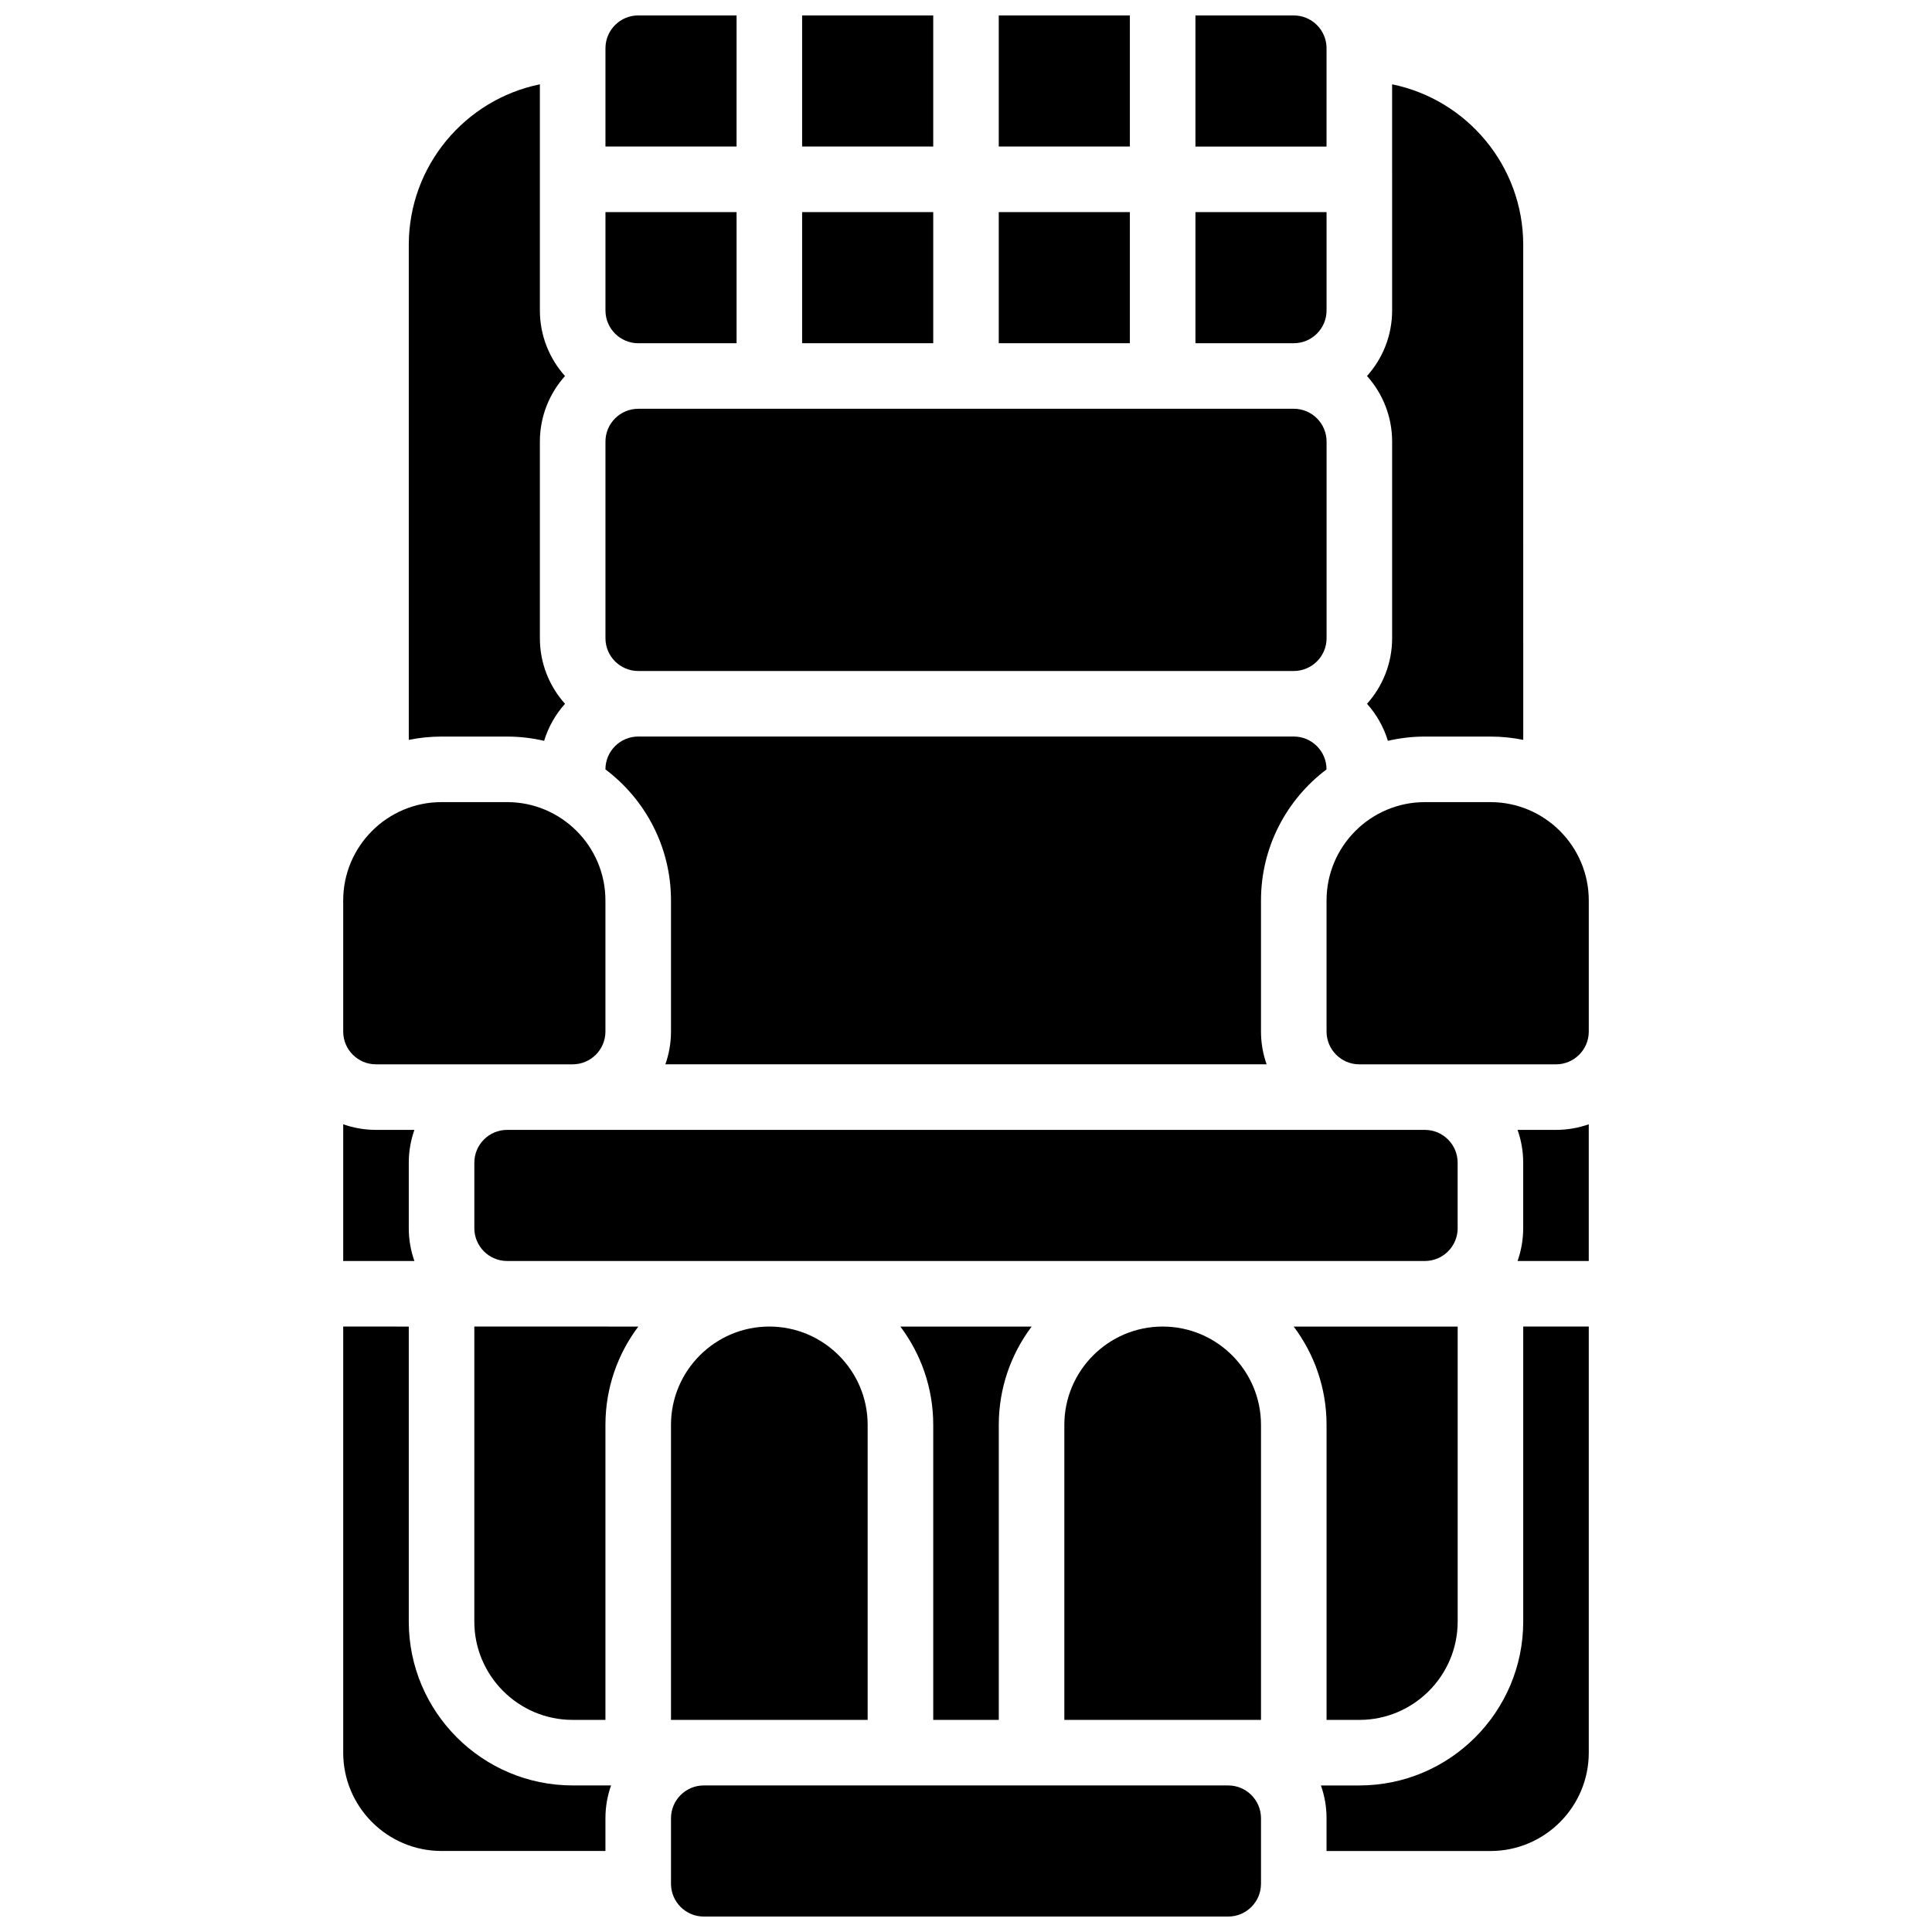
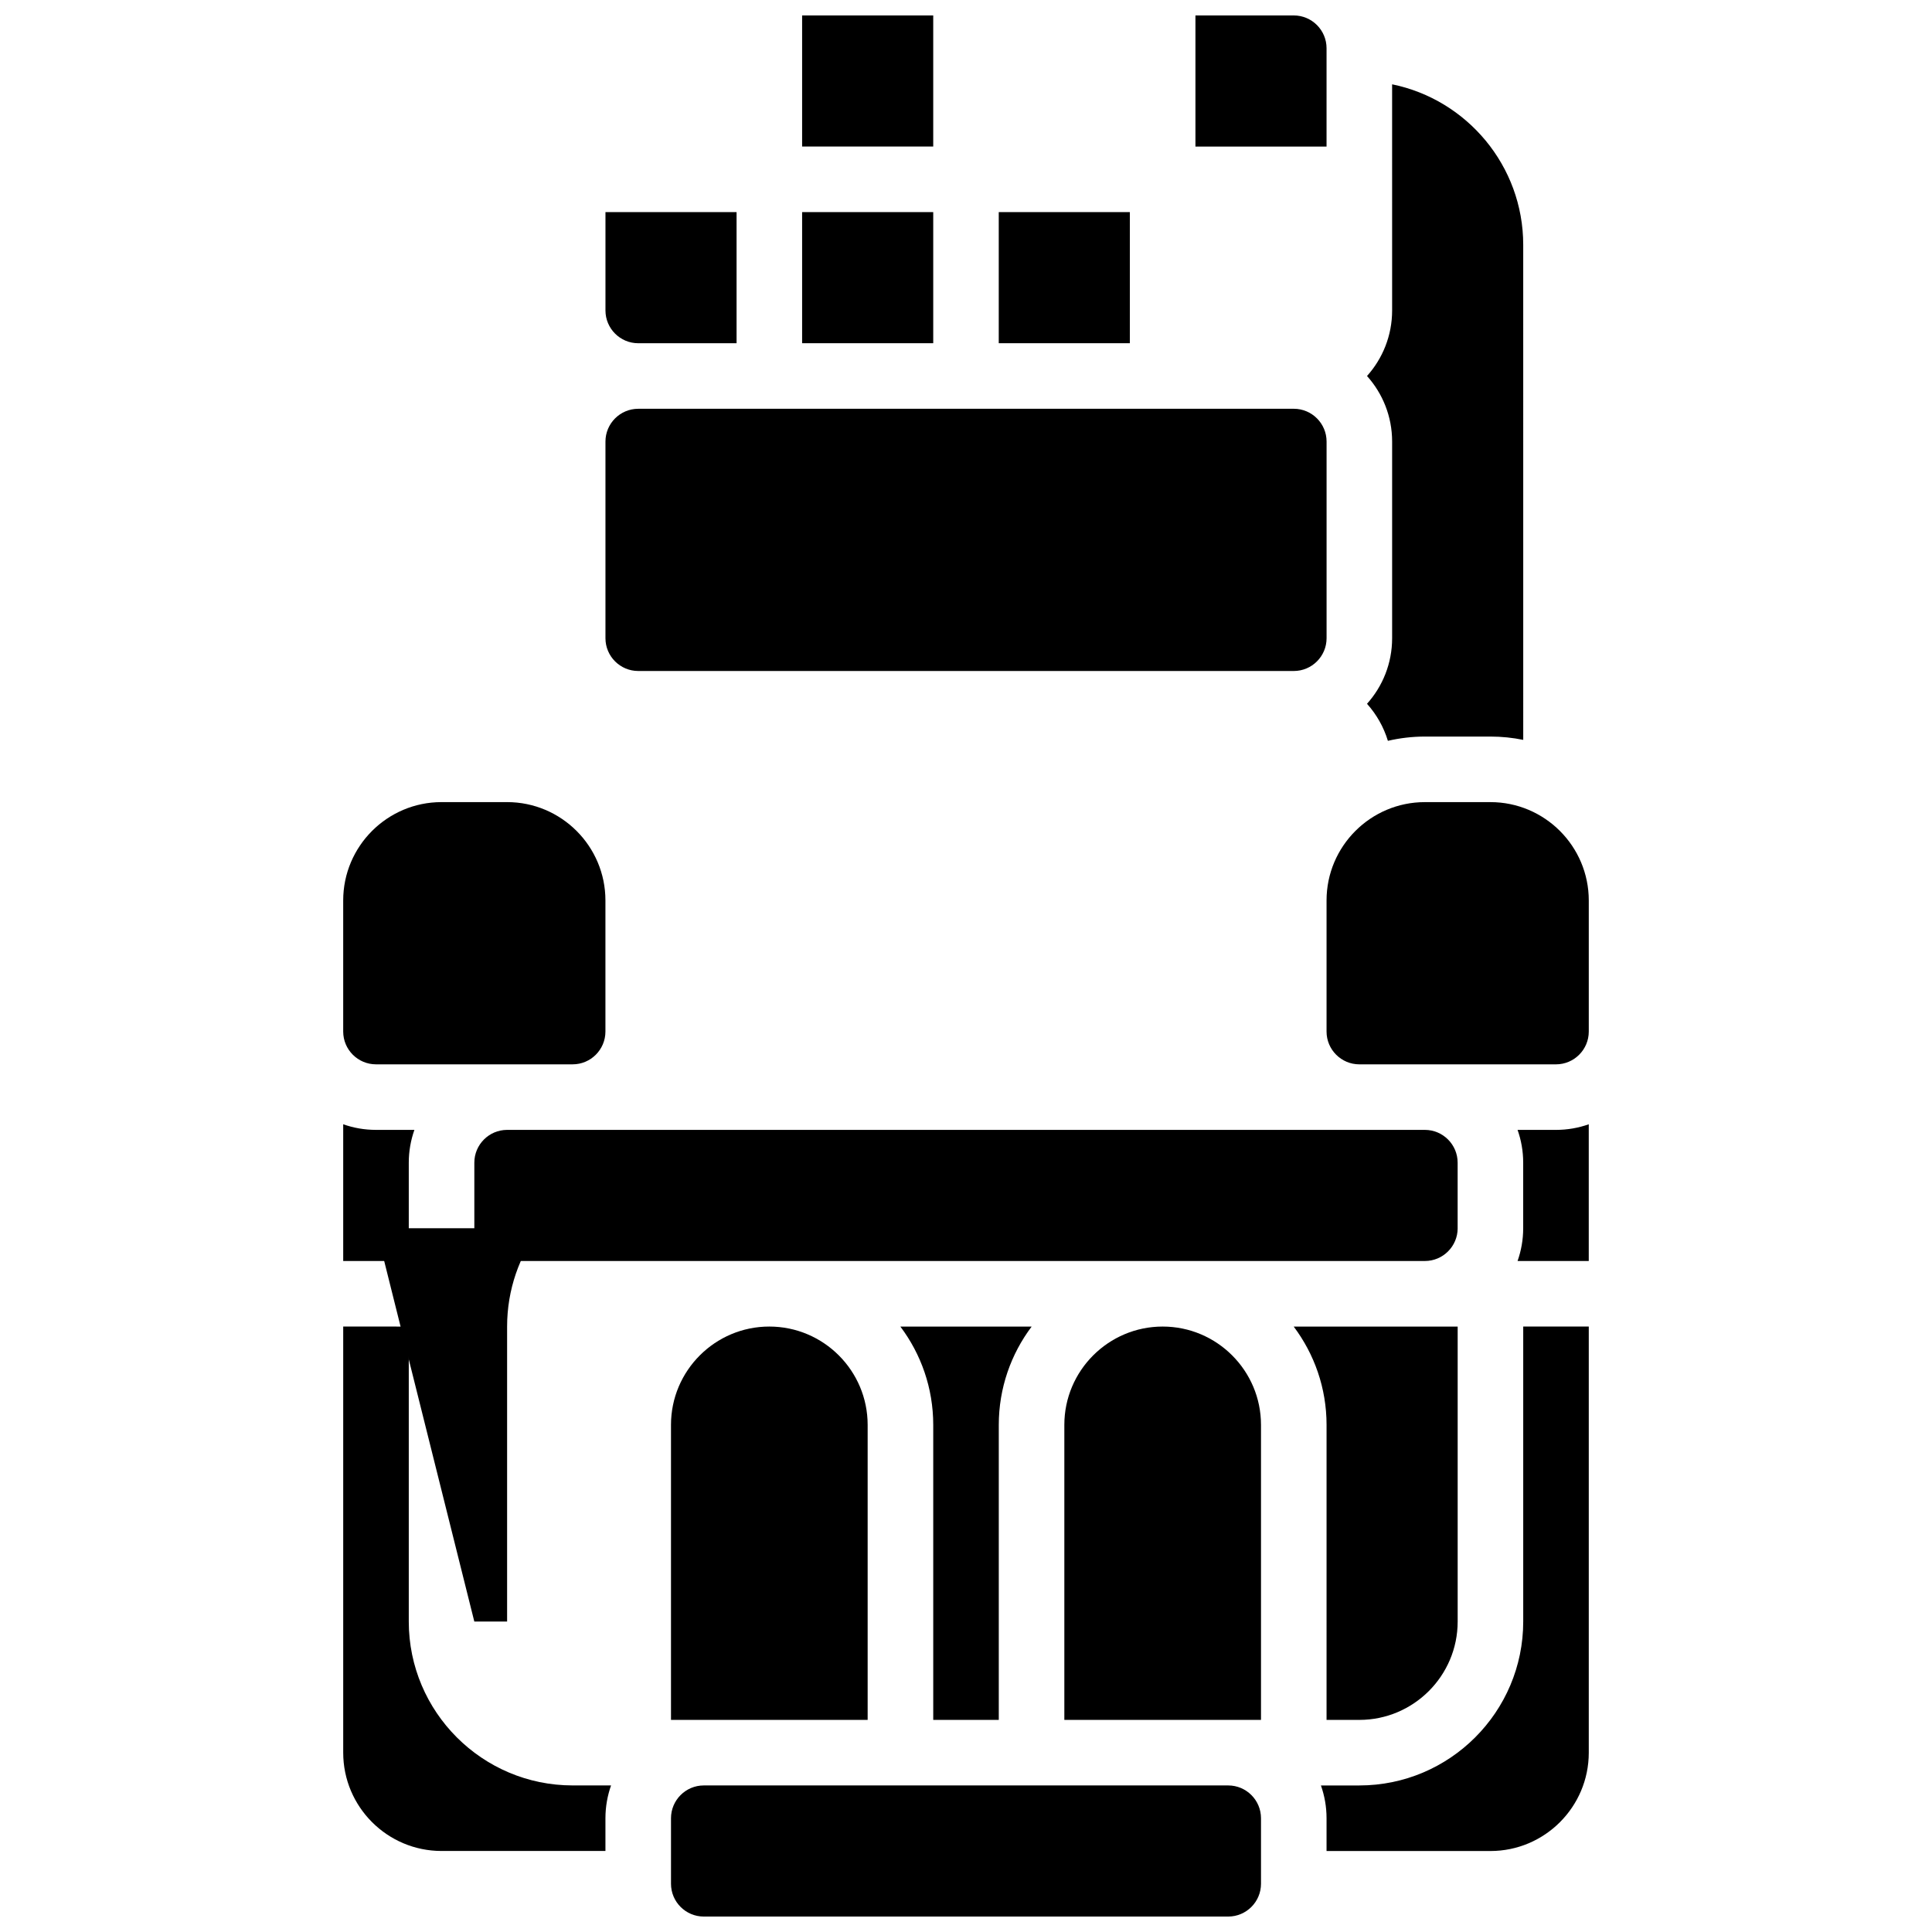
<svg xmlns="http://www.w3.org/2000/svg" width="800px" height="800px" version="1.1" viewBox="144 144 512 512">
  <defs>
    <clipPath id="e">
      <path d="m460 148.09h36v34.906h-36z" />
    </clipPath>
    <clipPath id="d">
      <path d="m356 148.09h36v34.906h-36z" />
    </clipPath>
    <clipPath id="c">
-       <path d="m408 148.09h36v34.906h-36z" />
-     </clipPath>
+       </clipPath>
    <clipPath id="b">
      <path d="m304 148.09h36v34.906h-36z" />
    </clipPath>
    <clipPath id="a">
      <path d="m321 617h158v34.902h-158z" />
    </clipPath>
  </defs>
  <path d="m313.14 234.96h26.059v-34.746h-34.746v26.059c0 4.789 3.894 8.688 8.688 8.688z" />
  <path d="m356.57 200.21h34.746v34.746h-34.746z" />
  <path d="m400 599.79h8.688v-78.176c0-9.77 3.246-18.797 8.711-26.059h-34.793c5.465 7.266 8.711 16.289 8.711 26.059v78.176z" />
-   <path d="m321.82 382.62v34.746c0 3.047-0.531 5.969-1.492 8.688h159.34c-0.965-2.719-1.492-5.641-1.492-8.688v-34.746c0-14.18 6.832-26.789 17.371-34.723l-0.004-0.023c0-4.789-3.898-8.688-8.688-8.688l-173.72 0.004c-4.789 0-8.688 3.898-8.688 8.688v0.023c10.543 7.93 17.371 20.543 17.371 34.719z" />
  <path d="m313.14 321.82h173.73c4.789 0 8.688-3.898 8.688-8.688v-52.117c0-4.789-3.898-8.688-8.688-8.688l-173.73 0.004c-4.789 0-8.688 3.898-8.688 8.688v52.117c0 4.789 3.894 8.684 8.688 8.684z" />
  <path d="m408.68 200.21h34.746v34.746h-34.746z" />
  <g clip-path="url(#e)">
    <path d="m495.55 156.78c0-4.789-3.898-8.688-8.688-8.688h-26.059v34.746h34.746z" />
  </g>
  <g clip-path="url(#d)">
    <path d="m356.57 148.09h34.746v34.746h-34.746z" />
  </g>
-   <path d="m495.55 226.27v-26.059h-34.746v34.746h26.059c4.793 0 8.688-3.898 8.688-8.688z" />
  <path d="m506.27 330.51c2.508 2.797 4.418 6.133 5.535 9.816 3.152-0.73 6.434-1.129 9.809-1.129h17.371c2.973 0 5.879 0.301 8.688 0.875l-0.004-131.17c0-20.973-14.945-38.523-34.746-42.559l0.004 59.93c0 6.668-2.519 12.758-6.656 17.371 4.137 4.613 6.656 10.703 6.656 17.371v52.117c0 6.676-2.523 12.766-6.656 17.379z" />
  <g clip-path="url(#c)">
    <path d="m408.68 148.09h34.746v34.746h-34.746z" />
  </g>
  <path d="m530.29 469.49v-17.371c0-4.789-3.898-8.688-8.688-8.688h-243.21c-4.789 0-8.688 3.898-8.688 8.688v17.371c0 4.789 3.898 8.688 8.688 8.688h243.22c4.789 0 8.684-3.898 8.684-8.688z" />
  <g clip-path="url(#b)">
-     <path d="m339.2 148.09h-26.059c-4.789 0-8.688 3.898-8.688 8.688v26.059h34.746z" />
-   </g>
+     </g>
  <path d="m547.67 573.73c0 23.949-19.484 43.434-43.434 43.434h-10.18c0.965 2.719 1.492 5.641 1.492 8.688v8.688h43.434c14.367 0 26.059-11.691 26.059-26.059v-112.93h-17.371z" />
  <path d="m495.55 599.79h8.688c14.367 0 26.059-11.691 26.059-26.059v-78.176h-43.457c5.465 7.266 8.711 16.289 8.711 26.059z" />
  <g clip-path="url(#a)">
    <path d="m469.49 617.16h-138.98c-4.789 0-8.688 3.898-8.688 8.688v17.371c0 4.789 3.898 8.688 8.688 8.688h138.98c4.789 0 8.688-3.898 8.688-8.688v-17.371c0-4.789-3.898-8.688-8.688-8.688z" />
  </g>
  <path d="m452.12 495.55c-14.367 0-26.059 11.691-26.059 26.059v78.176h52.117v-78.176c0-14.367-11.691-26.059-26.059-26.059z" />
  <path d="m546.17 443.43c0.965 2.719 1.492 5.641 1.492 8.688v17.371c0 3.043-0.531 5.969-1.492 8.688h18.867v-36.234c-2.719 0.965-5.641 1.488-8.688 1.488z" />
  <path d="m538.98 356.57h-17.371c-14.367 0-26.059 11.691-26.059 26.059v34.746c0 4.789 3.898 8.688 8.688 8.688h52.117c4.789 0 8.688-3.898 8.688-8.688v-34.746c-0.004-14.367-11.695-26.059-26.062-26.059z" />
-   <path d="m278.39 339.2c3.375 0 6.652 0.398 9.809 1.129 1.117-3.684 3.031-7.019 5.535-9.816-4.137-4.613-6.66-10.703-6.66-17.371v-52.117c0-6.668 2.519-12.758 6.656-17.371-4.133-4.617-6.656-10.707-6.656-17.379v-59.93c-19.797 4.035-34.742 21.586-34.742 42.559v131.17c2.809-0.57 5.711-0.875 8.688-0.875z" />
  <path d="m243.64 426.06h52.117c4.789 0 8.688-3.898 8.688-8.688v-34.746c0-14.367-11.691-26.059-26.059-26.059h-17.375c-14.367 0-26.059 11.691-26.059 26.059v34.746c0 4.789 3.898 8.688 8.688 8.688z" />
-   <path d="m269.7 573.73c0 14.367 11.691 26.059 26.059 26.059h8.688v-78.176c0-9.77 3.246-18.797 8.711-26.059l-43.457-0.004z" />
+   <path d="m269.7 573.73h8.688v-78.176c0-9.77 3.246-18.797 8.711-26.059l-43.457-0.004z" />
  <path d="m321.82 521.61v78.176h52.117v-78.176c0-14.367-11.691-26.059-26.059-26.059-14.367-0.004-26.059 11.688-26.059 26.059z" />
  <path d="m252.33 573.73v-78.176l-17.375-0.004v112.92c0 14.367 11.691 26.059 26.059 26.059h43.434v-8.688c0-3.043 0.531-5.969 1.492-8.688l-10.18 0.004c-23.949 0-43.43-19.48-43.43-43.43z" />
  <path d="m252.33 469.49v-17.371c0-3.043 0.531-5.969 1.492-8.688h-10.18c-3.043 0-5.969-0.523-8.688-1.488v36.234h18.867c-0.965-2.719-1.492-5.641-1.492-8.688z" />
</svg>